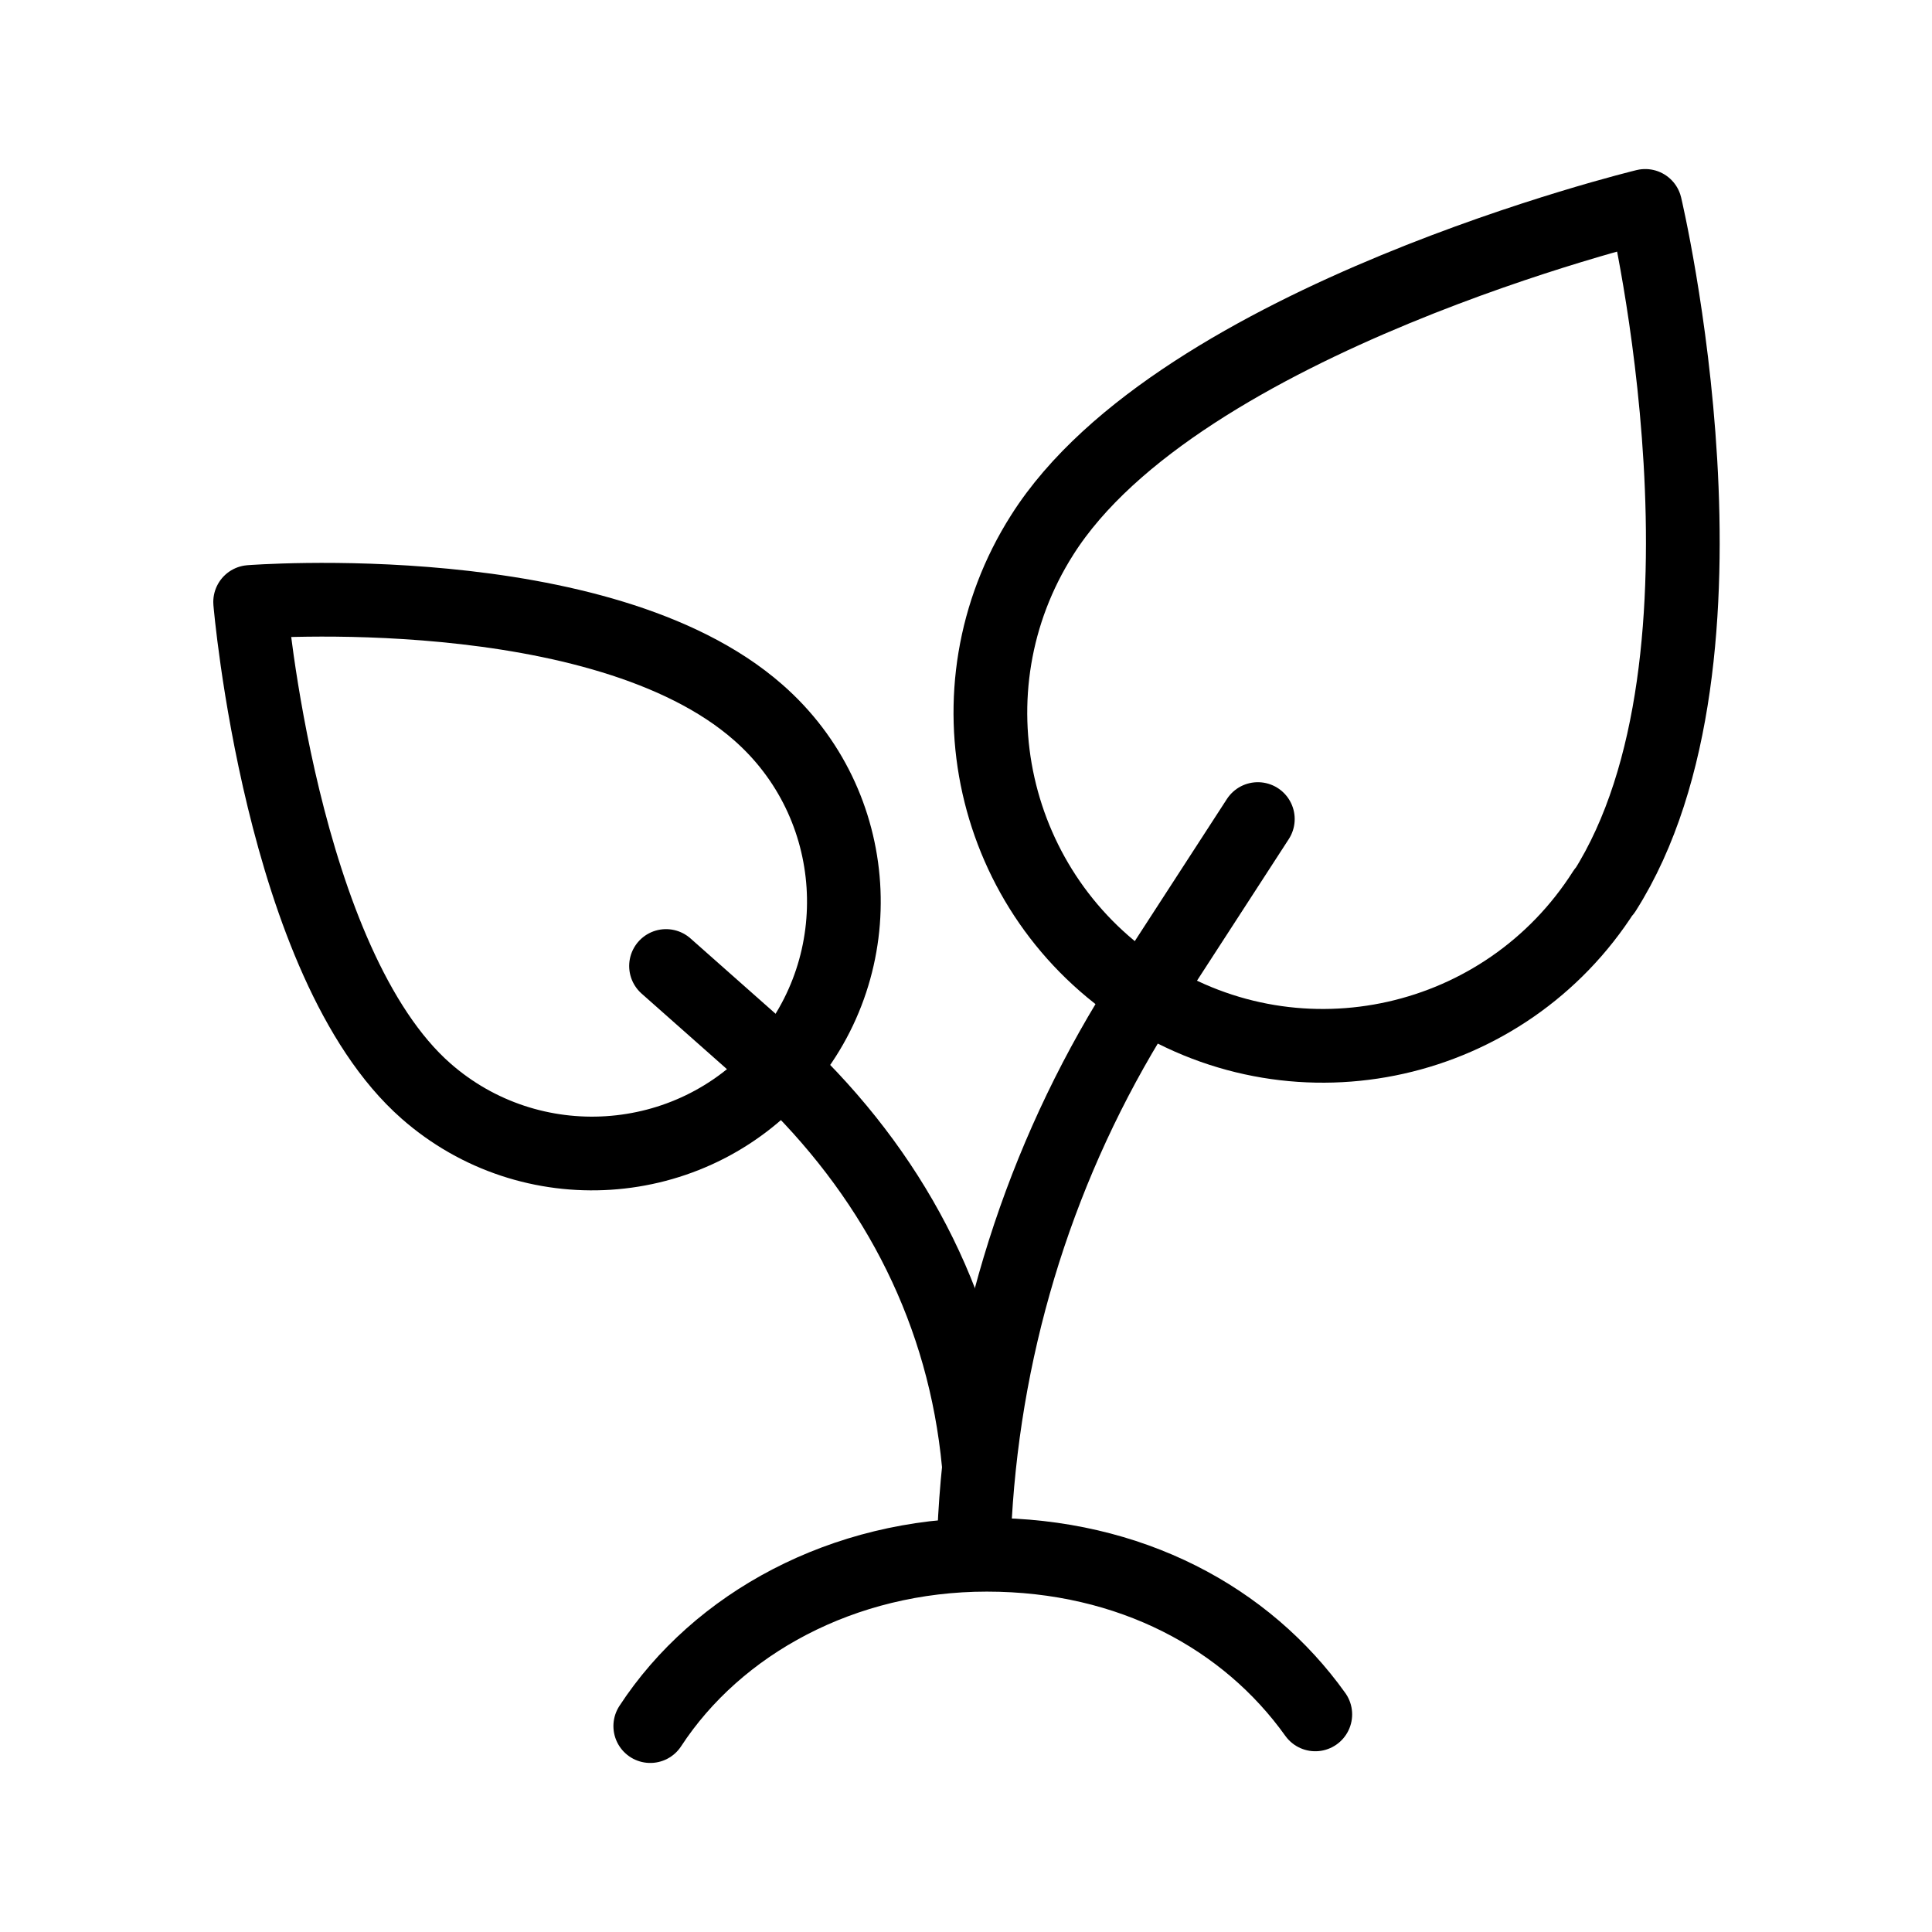
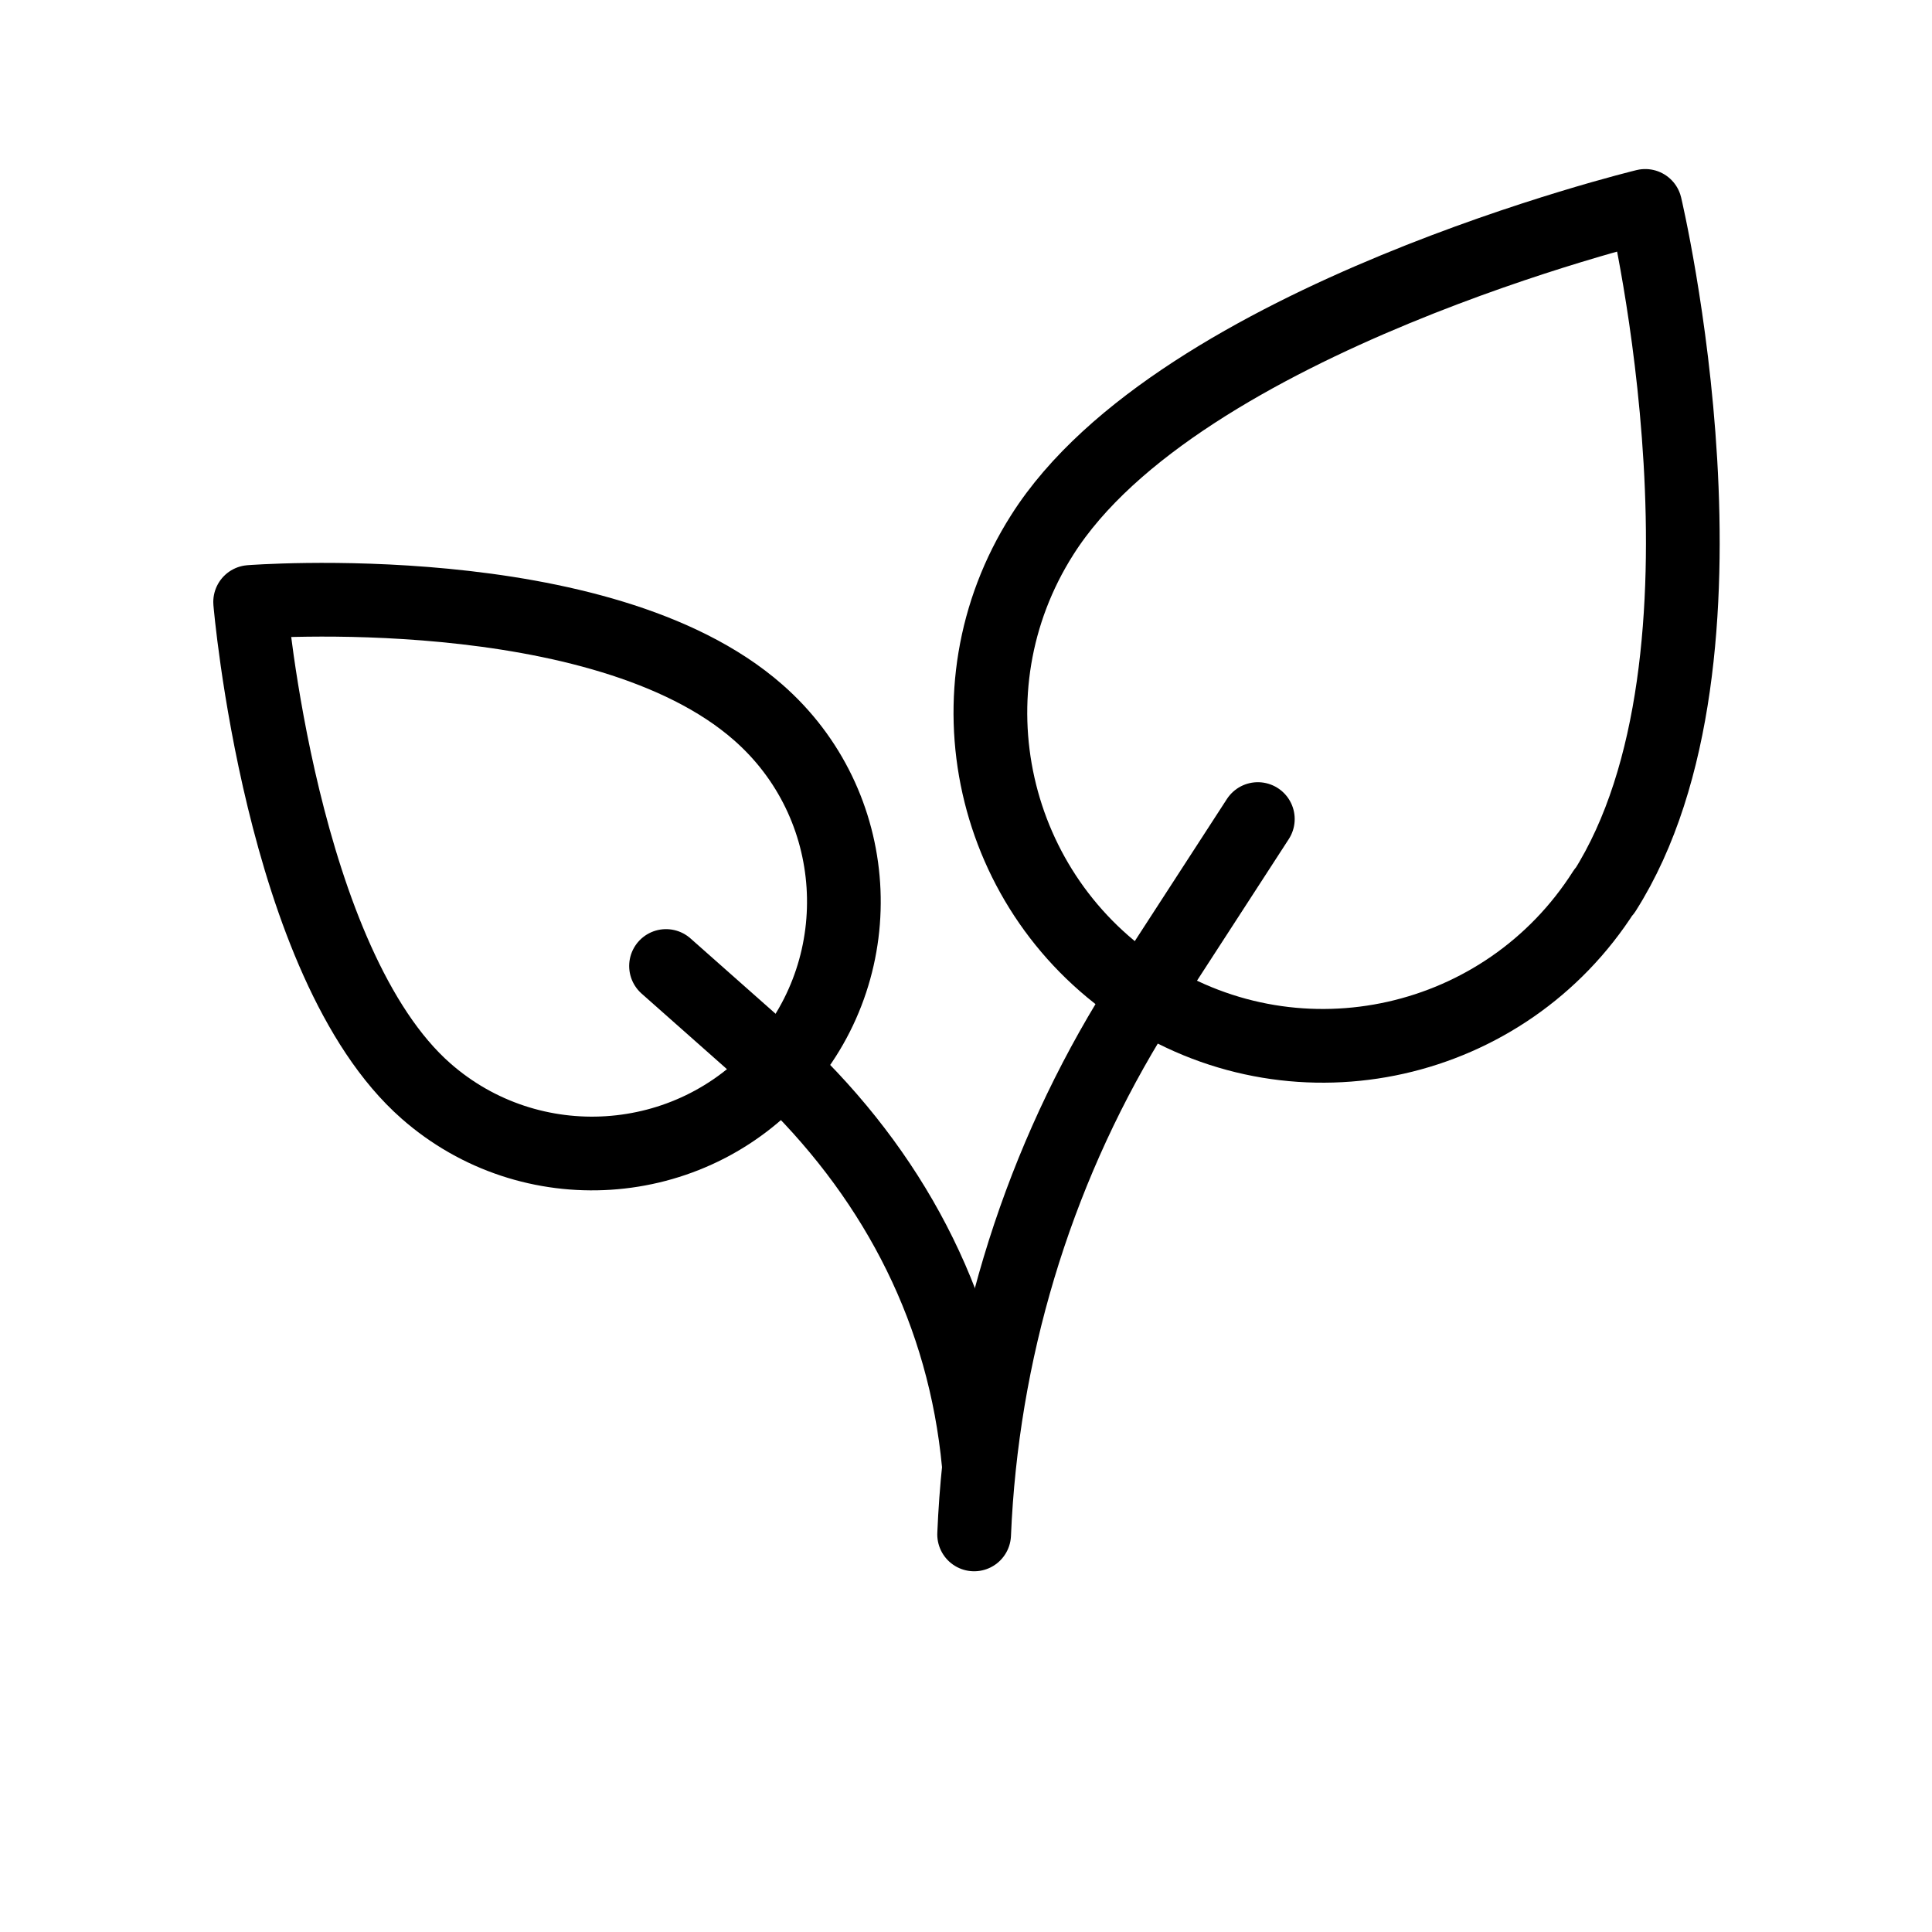
<svg xmlns="http://www.w3.org/2000/svg" id="Layer_1" data-name="Layer 1" width="38" height="38" viewBox="0 0 38 38">
  <defs>
    <style>
      .cls-1 {
        fill: none;
        stroke: #000;
        stroke-linecap: round;
        stroke-linejoin: round;
        stroke-width: 1.45px;
      }
    </style>
  </defs>
-   <path class="cls-1" d="M12.79,33.95c1.32-2.02,3.79-3.37,6.62-3.37s5.11,1.25,6.46,3.14" />
  <g>
    <path class="cls-1" d="M31.55,17.53c-1.94,3.05-5.98,3.96-9.03,2.02-3.05-1.94-3.96-5.98-2.02-9.03,2.69-4.25,11.86-6.47,11.86-6.47,0,0,2.11,8.9-.8,13.48Z" />
    <path class="cls-1" d="M14.91,14.01c2.06,1.8,2.26,4.94.46,6.99-1.8,2.06-4.94,2.26-6.99.46-2.86-2.51-3.46-9.62-3.46-9.62,0,0,6.9-.54,9.99,2.17Z" />
    <path class="cls-1" d="M24.74,16.11l-2.23,3.44-.31.52c-1.85,3.06-2.89,6.54-3.04,10.11" />
    <path class="cls-1" d="M19.25,28.79c-.28-2.95-1.58-5.51-3.69-7.59l-.19-.19-2.27-2.01" />
  </g>
</svg>